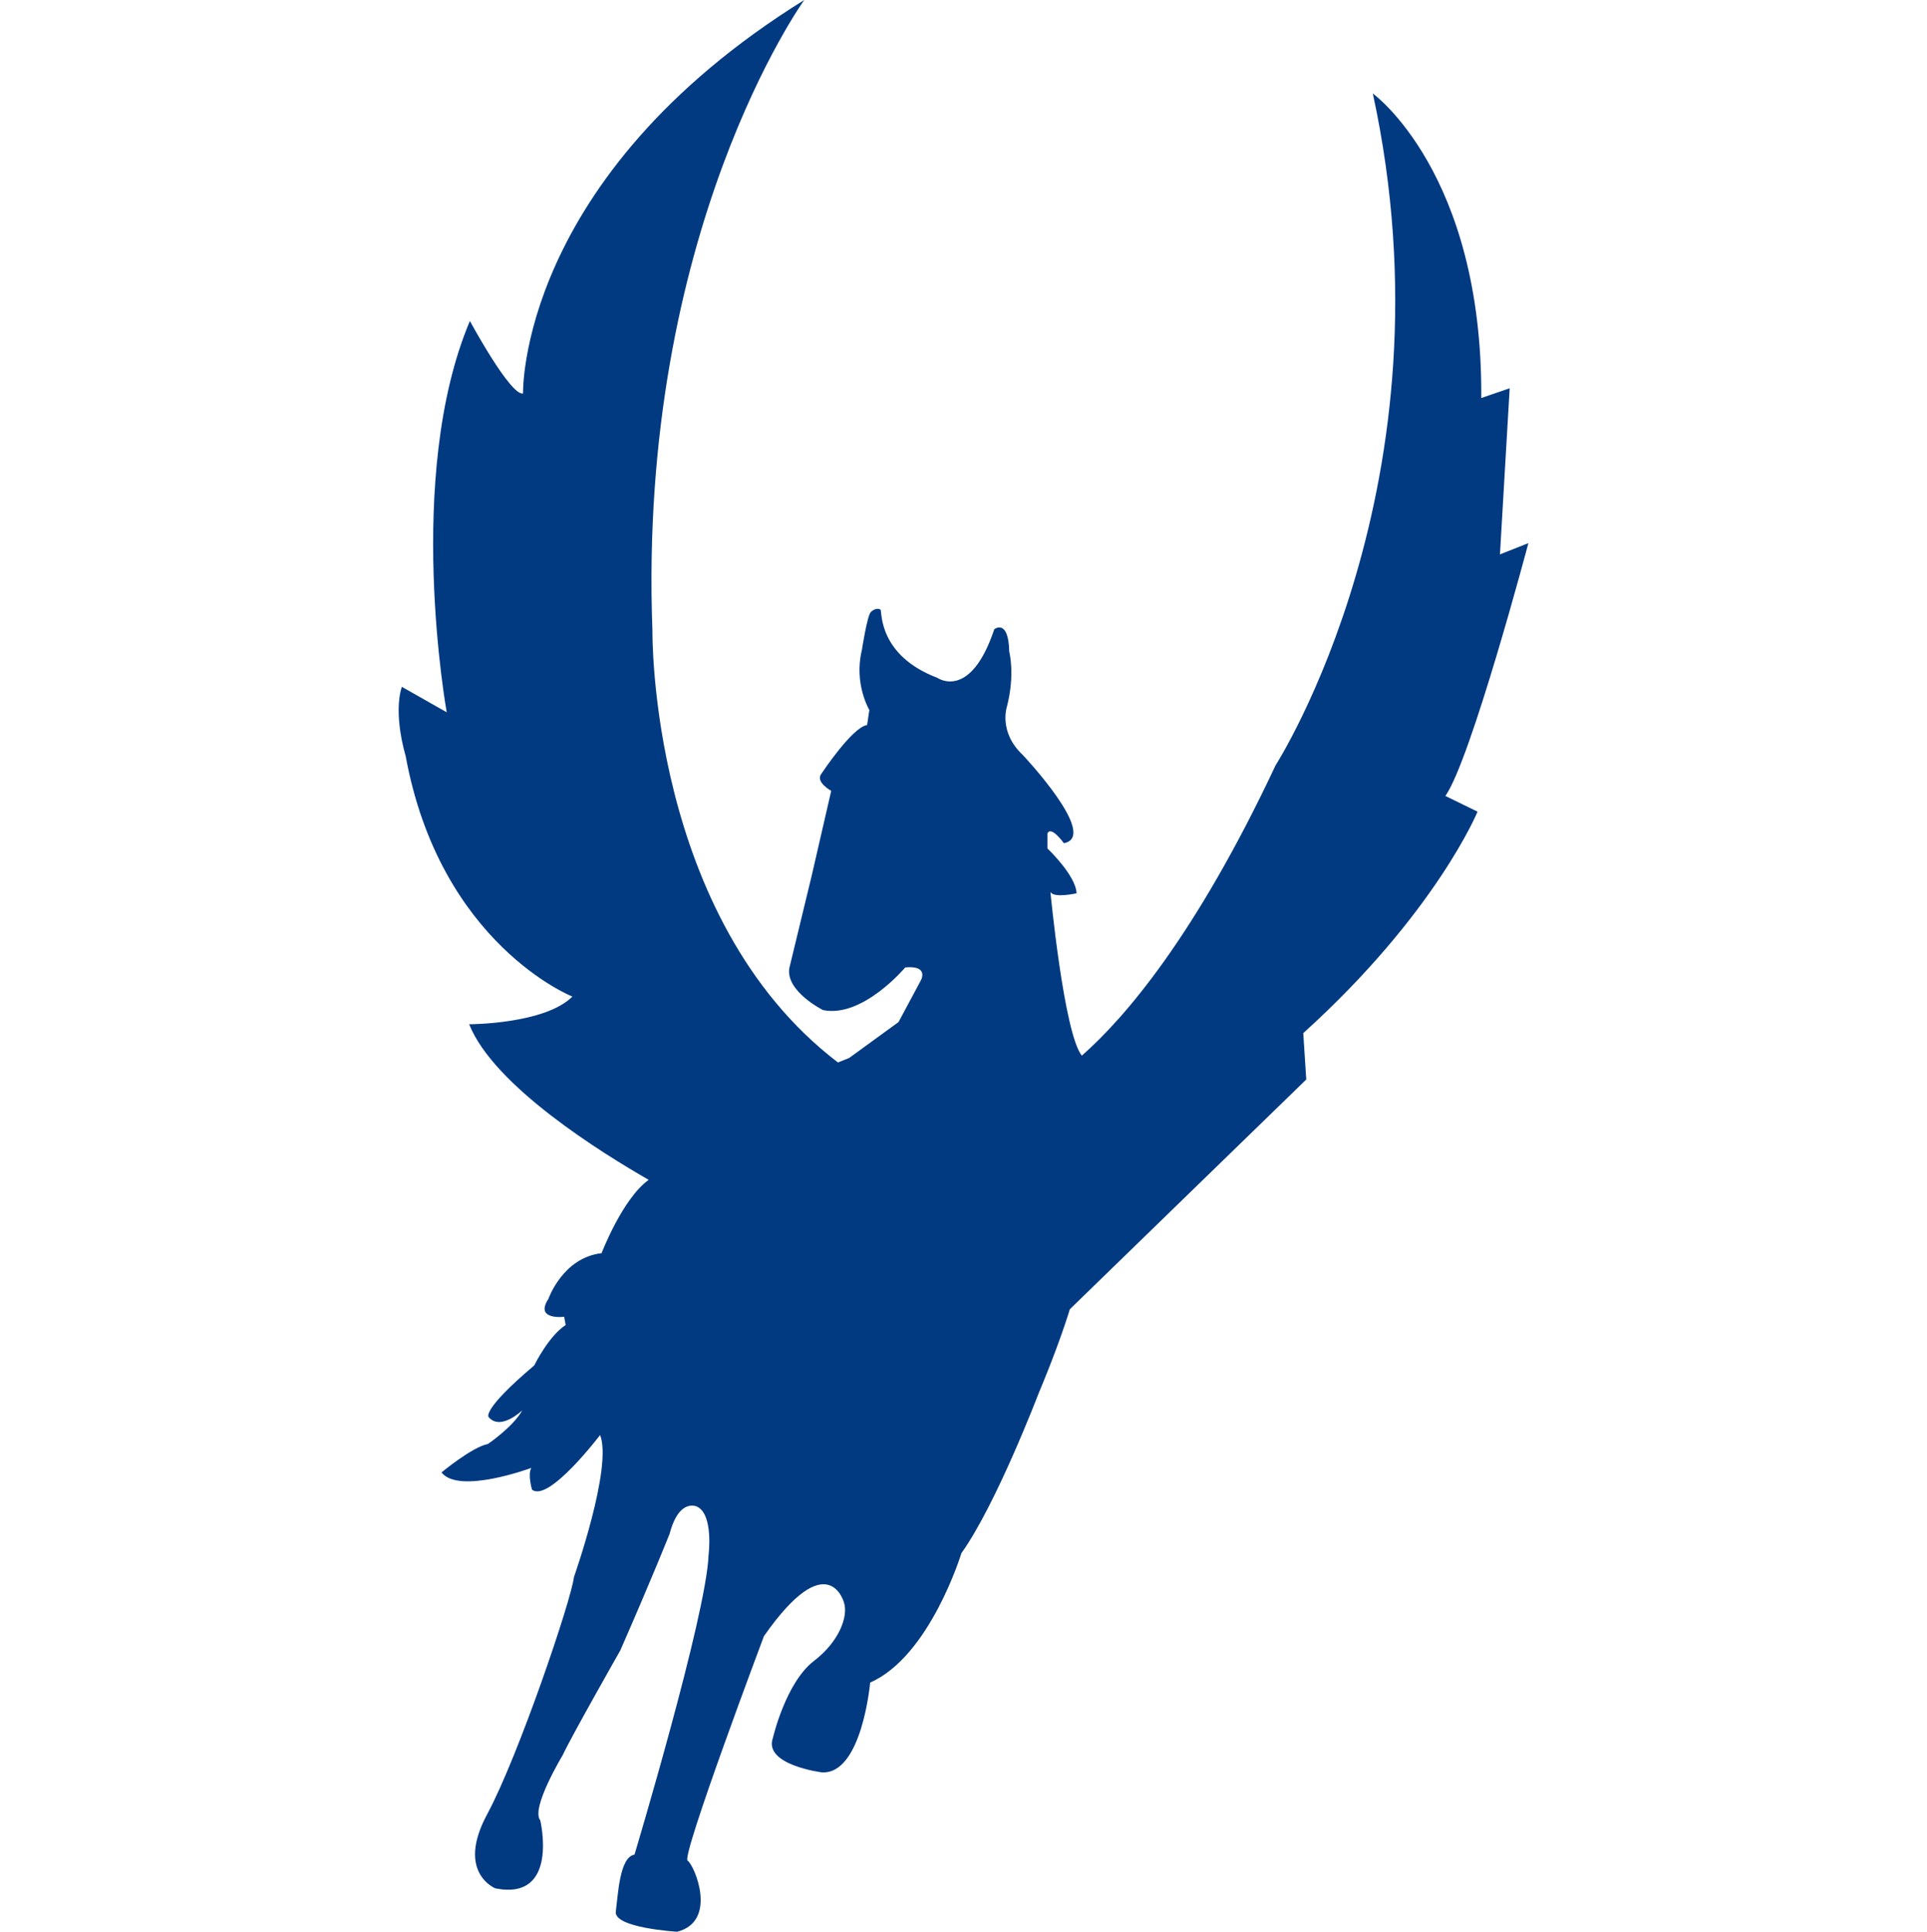
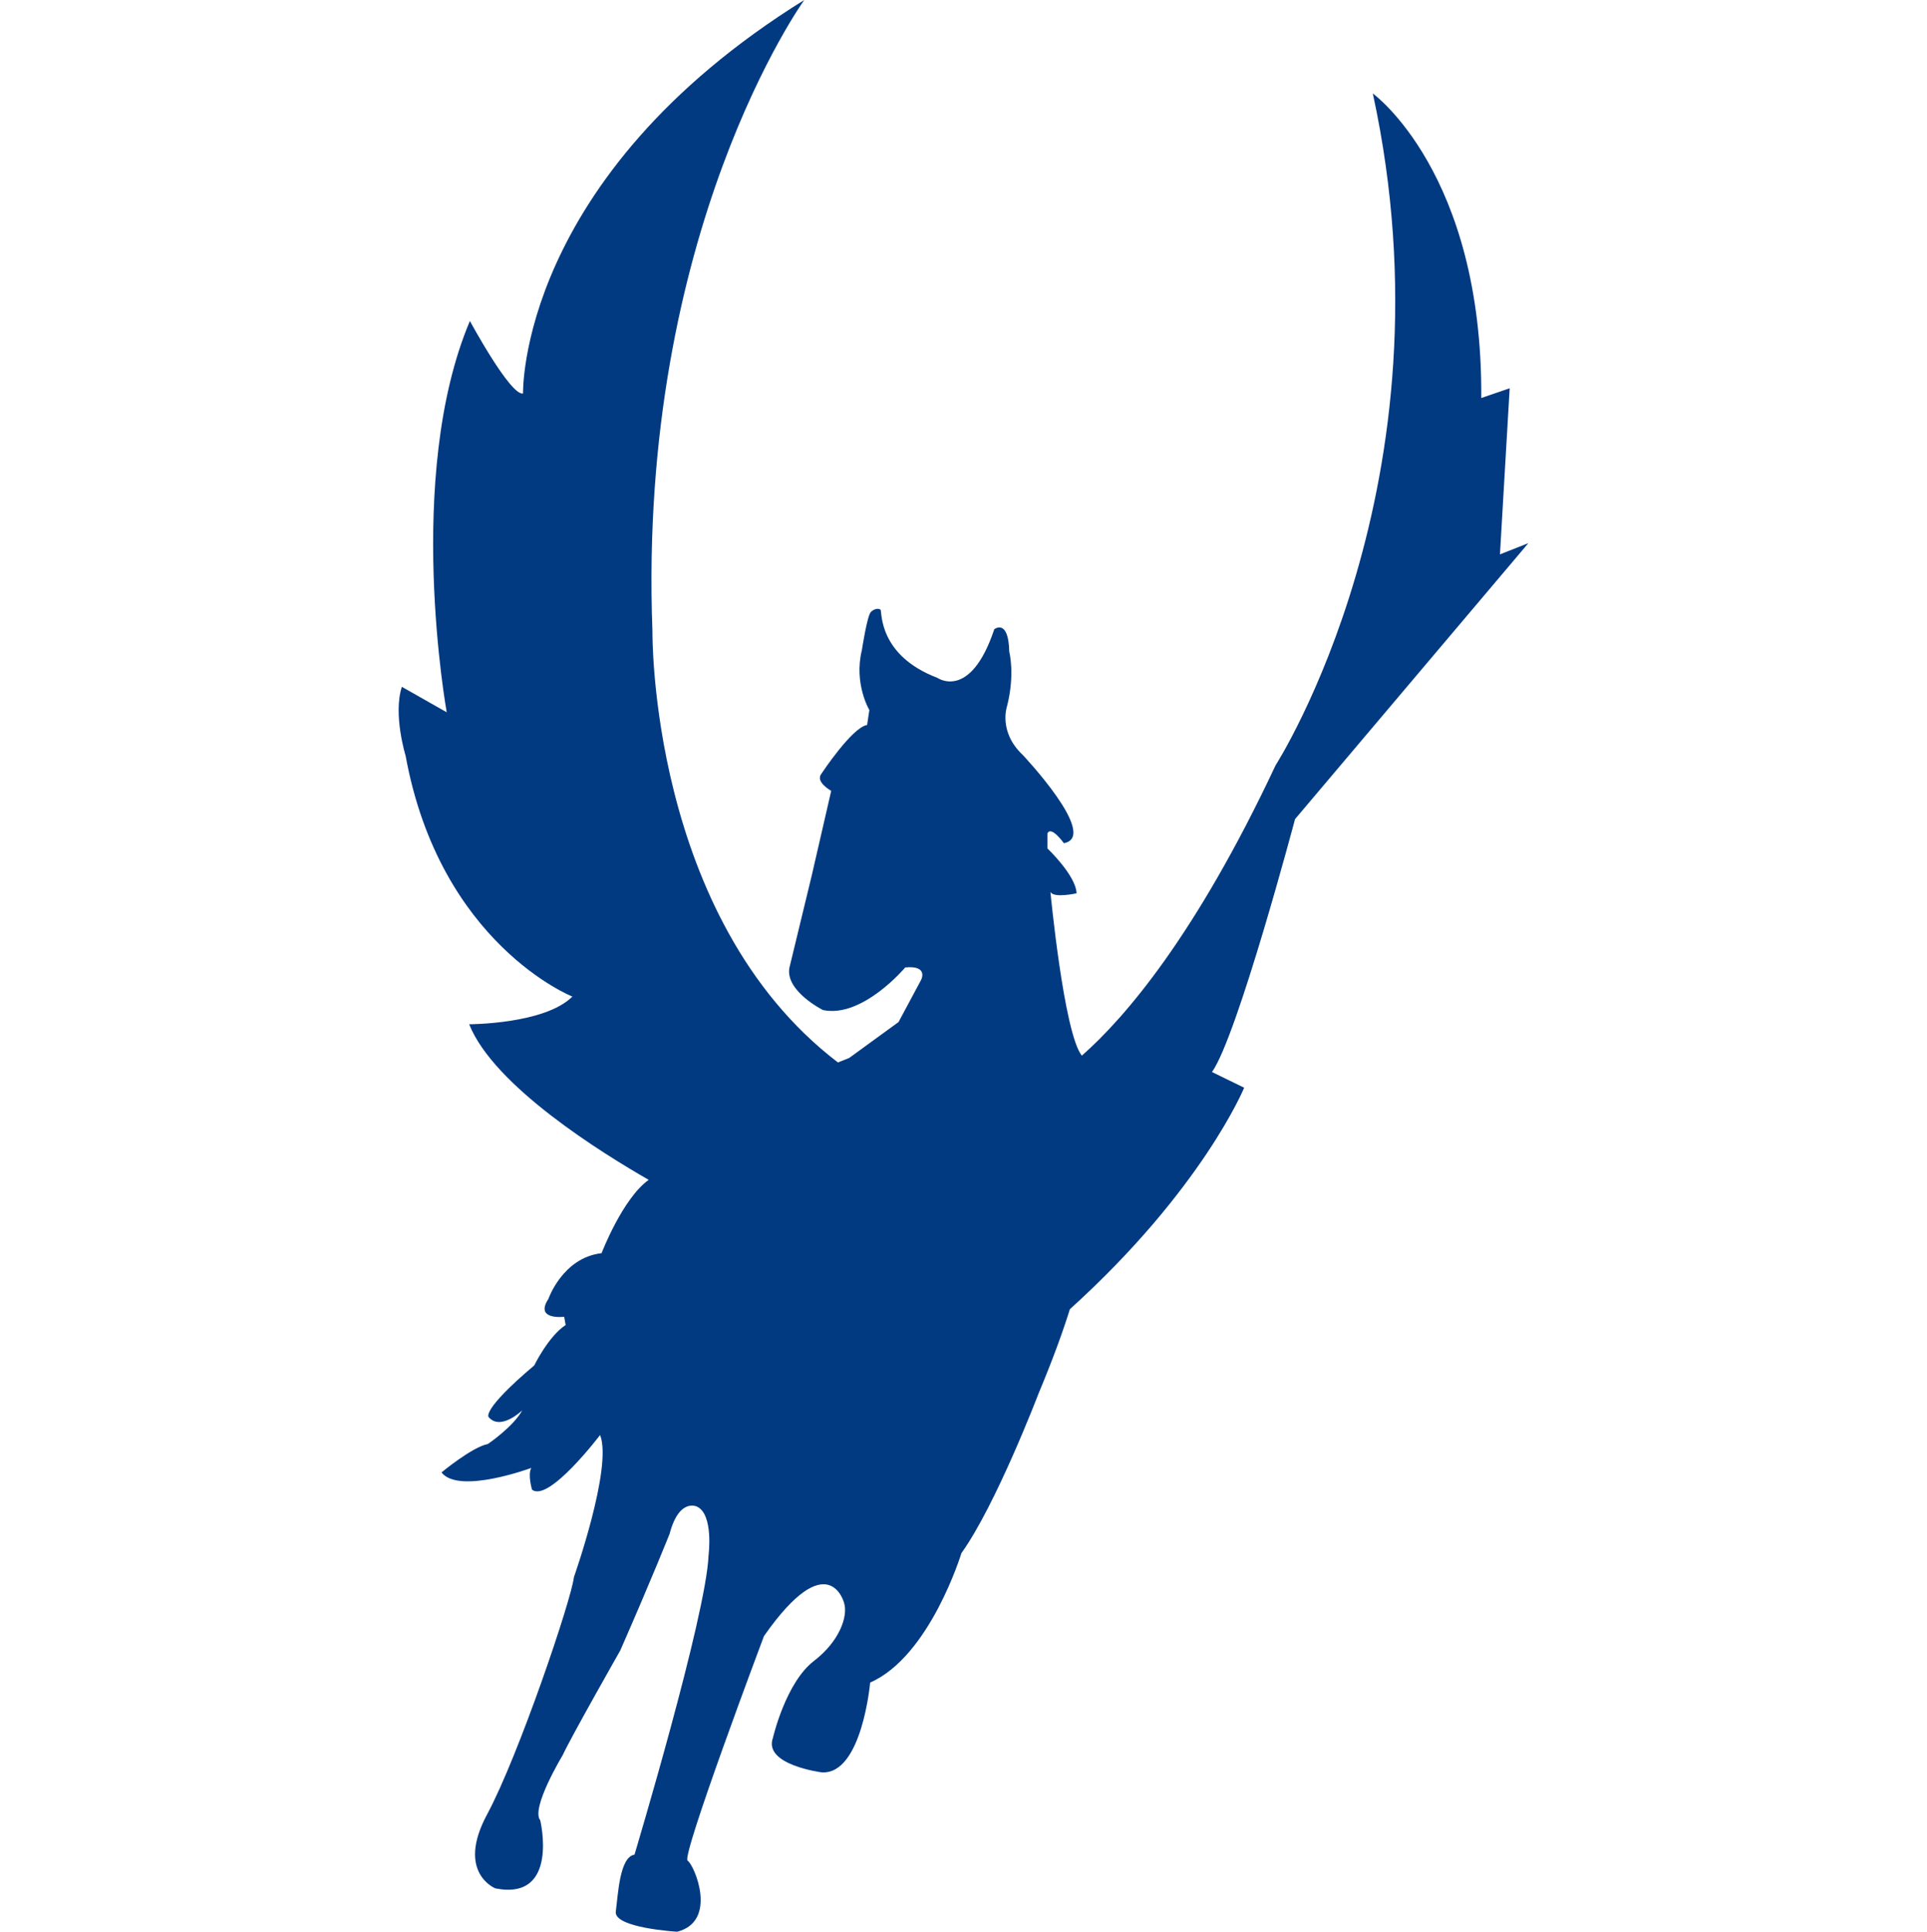
<svg xmlns="http://www.w3.org/2000/svg" xmlns:ns1="http://www.inkscape.org/namespaces/inkscape" xmlns:ns2="http://sodipodi.sourceforge.net/DTD/sodipodi-0.dtd" width="68.16mm" height="68.315mm" viewBox="0 0 68.16 68.315" version="1.1" id="svg166" ns1:version="1.0 (4035a4fb49, 2020-05-01)" ns2:docname="EGC-Just-the-Pegasus.svg">
  <defs id="defs160" />
  <ns2:namedview fit-margin-bottom="0" fit-margin-right="14.1" fit-margin-left="14.1" fit-margin-top="0" id="base" pagecolor="#ffffff" bordercolor="#666666" borderopacity="1.0" ns1:pageopacity="0.0" ns1:pageshadow="2" ns1:zoom="1.0074671" ns1:cx="233.83999" ns1:cy="17.850112" ns1:document-units="mm" ns1:current-layer="layer1" ns1:document-rotation="0" showgrid="false" ns1:window-width="1340" ns1:window-height="995" ns1:window-x="2128" ns1:window-y="46" ns1:window-maximized="0" />
  <g transform="translate(-32.444,-135.176)" ns1:label="Layer 1" ns1:groupmode="layer" id="layer1">
-     <path id="path136" d="m 86.504,154.384 -1.005,0.397 0.344,-5.874 -1.005,0.344 c 0.053,-7.964 -3.836,-10.769 -3.836,-10.769 2.99,13.758 -3.44,23.76 -3.44,23.76 -2.831,6.032 -5.345,8.943 -6.853,10.266 -0.635,-0.794 -1.111,-5.794 -1.111,-5.794 0.106,0.238 0.926,0.053 0.926,0.053 -0.026,-0.635 -1.032,-1.587 -1.032,-1.587 v -0.529 c 0.132,-0.291 0.582,0.344 0.582,0.344 1.27,-0.238 -1.455,-3.122 -1.455,-3.122 -0.873,-0.82 -0.556,-1.72 -0.556,-1.72 0.291,-1.138 0.079,-1.931 0.079,-1.931 -0.026,-1.191 -0.529,-0.794 -0.529,-0.794 -0.847,2.54 -2.011,1.72 -2.011,1.72 -2.09,-0.794 -1.958,-2.328 -2.011,-2.408 -0.053,-0.053 -0.212,-0.053 -0.344,0.079 -0.132,0.132 -0.318,1.349 -0.318,1.349 -0.291,1.191 0.265,2.117 0.265,2.117 l -0.079,0.529 c -0.529,0.079 -1.614,1.72 -1.614,1.72 -0.238,0.291 0.344,0.609 0.344,0.609 l -0.688,2.99 -0.794,3.281 c -0.132,0.82 1.191,1.482 1.191,1.482 1.402,0.291 2.91,-1.508 2.91,-1.508 0.847,-0.079 0.556,0.45 0.556,0.45 l -0.794,1.482 -1.746,1.27 c -0.132,0.053 -0.265,0.106 -0.397,0.159 C 55.389,167.64 55.521,157.48 55.521,157.48 c -0.529,-14.129 5.371,-22.304 5.371,-22.304 -10.134,6.297 -9.948,13.917 -9.948,13.917 -0.45,0.079 -1.879,-2.566 -1.879,-2.566 -2.328,5.503 -0.82,13.838 -0.82,13.838 l -1.587,-0.9 c -0.318,0.979 0.132,2.434 0.132,2.434 1.217,6.668 5.9,8.52 5.9,8.52 -0.979,0.979 -3.651,0.979 -3.651,0.979 0.873,2.196 4.736,4.577 6.35,5.503 -0.926,0.661 -1.667,2.593 -1.667,2.593 -1.376,0.159 -1.879,1.614 -1.879,1.614 -0.503,0.767 0.556,0.635 0.556,0.635 l 0.053,0.291 c -0.609,0.397 -1.111,1.429 -1.111,1.429 -1.879,1.587 -1.614,1.826 -1.614,1.826 0.423,0.503 1.191,-0.238 1.191,-0.238 -0.318,0.582 -1.217,1.191 -1.217,1.191 -0.556,0.106 -1.64,1.005 -1.64,1.005 0.609,0.794 3.175,-0.159 3.175,-0.159 -0.132,0.238 0.026,0.767 0.026,0.767 0.582,0.476 2.408,-1.931 2.408,-1.931 0.45,1.138 -0.926,5.027 -0.926,5.027 -0.079,0.767 -1.958,6.324 -3.069,8.387 -1.111,2.064 0.291,2.619 0.291,2.619 2.275,0.45 1.587,-2.408 1.587,-2.408 -0.344,-0.423 0.794,-2.302 0.794,-2.302 0.291,-0.635 2.037,-3.704 2.037,-3.704 1.138,-2.593 1.746,-4.128 1.746,-4.128 0.344,-1.296 0.979,-0.953 0.979,-0.953 0.582,0.291 0.397,1.72 0.397,1.72 -0.079,2.117 -2.619,10.583 -2.619,10.583 -0.529,0.079 -0.582,1.429 -0.661,2.011 -0.079,0.582 2.17,0.714 2.17,0.714 1.455,-0.37 0.609,-2.355 0.37,-2.514 -0.238,-0.132 2.699,-7.938 2.699,-7.938 2.275,-3.254 2.831,-1.191 2.831,-1.191 0.159,0.476 -0.159,1.376 -1.058,2.064 -1.005,0.767 -1.455,2.725 -1.455,2.725 -0.344,0.953 1.72,1.217 1.72,1.217 1.429,0.106 1.72,-3.175 1.72,-3.175 2.117,-0.926 3.228,-4.577 3.228,-4.577 1.217,-1.693 2.725,-5.636 2.725,-5.636 0.476,-1.138 0.847,-2.143 1.111,-2.99 l 8.361,-8.123 -0.106,-1.64 c 4.683,-4.233 6.165,-7.832 6.165,-7.832 l -1.138,-0.556 c 0.9,-1.27 2.937,-8.943 2.937,-8.943 z" class="st0" style="fill:#013a81;stroke-width:0.265" />
+     <path id="path136" d="m 86.504,154.384 -1.005,0.397 0.344,-5.874 -1.005,0.344 c 0.053,-7.964 -3.836,-10.769 -3.836,-10.769 2.99,13.758 -3.44,23.76 -3.44,23.76 -2.831,6.032 -5.345,8.943 -6.853,10.266 -0.635,-0.794 -1.111,-5.794 -1.111,-5.794 0.106,0.238 0.926,0.053 0.926,0.053 -0.026,-0.635 -1.032,-1.587 -1.032,-1.587 v -0.529 c 0.132,-0.291 0.582,0.344 0.582,0.344 1.27,-0.238 -1.455,-3.122 -1.455,-3.122 -0.873,-0.82 -0.556,-1.72 -0.556,-1.72 0.291,-1.138 0.079,-1.931 0.079,-1.931 -0.026,-1.191 -0.529,-0.794 -0.529,-0.794 -0.847,2.54 -2.011,1.72 -2.011,1.72 -2.09,-0.794 -1.958,-2.328 -2.011,-2.408 -0.053,-0.053 -0.212,-0.053 -0.344,0.079 -0.132,0.132 -0.318,1.349 -0.318,1.349 -0.291,1.191 0.265,2.117 0.265,2.117 l -0.079,0.529 c -0.529,0.079 -1.614,1.72 -1.614,1.72 -0.238,0.291 0.344,0.609 0.344,0.609 l -0.688,2.99 -0.794,3.281 c -0.132,0.82 1.191,1.482 1.191,1.482 1.402,0.291 2.91,-1.508 2.91,-1.508 0.847,-0.079 0.556,0.45 0.556,0.45 l -0.794,1.482 -1.746,1.27 c -0.132,0.053 -0.265,0.106 -0.397,0.159 C 55.389,167.64 55.521,157.48 55.521,157.48 c -0.529,-14.129 5.371,-22.304 5.371,-22.304 -10.134,6.297 -9.948,13.917 -9.948,13.917 -0.45,0.079 -1.879,-2.566 -1.879,-2.566 -2.328,5.503 -0.82,13.838 -0.82,13.838 l -1.587,-0.9 c -0.318,0.979 0.132,2.434 0.132,2.434 1.217,6.668 5.9,8.52 5.9,8.52 -0.979,0.979 -3.651,0.979 -3.651,0.979 0.873,2.196 4.736,4.577 6.35,5.503 -0.926,0.661 -1.667,2.593 -1.667,2.593 -1.376,0.159 -1.879,1.614 -1.879,1.614 -0.503,0.767 0.556,0.635 0.556,0.635 l 0.053,0.291 c -0.609,0.397 -1.111,1.429 -1.111,1.429 -1.879,1.587 -1.614,1.826 -1.614,1.826 0.423,0.503 1.191,-0.238 1.191,-0.238 -0.318,0.582 -1.217,1.191 -1.217,1.191 -0.556,0.106 -1.64,1.005 -1.64,1.005 0.609,0.794 3.175,-0.159 3.175,-0.159 -0.132,0.238 0.026,0.767 0.026,0.767 0.582,0.476 2.408,-1.931 2.408,-1.931 0.45,1.138 -0.926,5.027 -0.926,5.027 -0.079,0.767 -1.958,6.324 -3.069,8.387 -1.111,2.064 0.291,2.619 0.291,2.619 2.275,0.45 1.587,-2.408 1.587,-2.408 -0.344,-0.423 0.794,-2.302 0.794,-2.302 0.291,-0.635 2.037,-3.704 2.037,-3.704 1.138,-2.593 1.746,-4.128 1.746,-4.128 0.344,-1.296 0.979,-0.953 0.979,-0.953 0.582,0.291 0.397,1.72 0.397,1.72 -0.079,2.117 -2.619,10.583 -2.619,10.583 -0.529,0.079 -0.582,1.429 -0.661,2.011 -0.079,0.582 2.17,0.714 2.17,0.714 1.455,-0.37 0.609,-2.355 0.37,-2.514 -0.238,-0.132 2.699,-7.938 2.699,-7.938 2.275,-3.254 2.831,-1.191 2.831,-1.191 0.159,0.476 -0.159,1.376 -1.058,2.064 -1.005,0.767 -1.455,2.725 -1.455,2.725 -0.344,0.953 1.72,1.217 1.72,1.217 1.429,0.106 1.72,-3.175 1.72,-3.175 2.117,-0.926 3.228,-4.577 3.228,-4.577 1.217,-1.693 2.725,-5.636 2.725,-5.636 0.476,-1.138 0.847,-2.143 1.111,-2.99 c 4.683,-4.233 6.165,-7.832 6.165,-7.832 l -1.138,-0.556 c 0.9,-1.27 2.937,-8.943 2.937,-8.943 z" class="st0" style="fill:#013a81;stroke-width:0.265" />
  </g>
</svg>